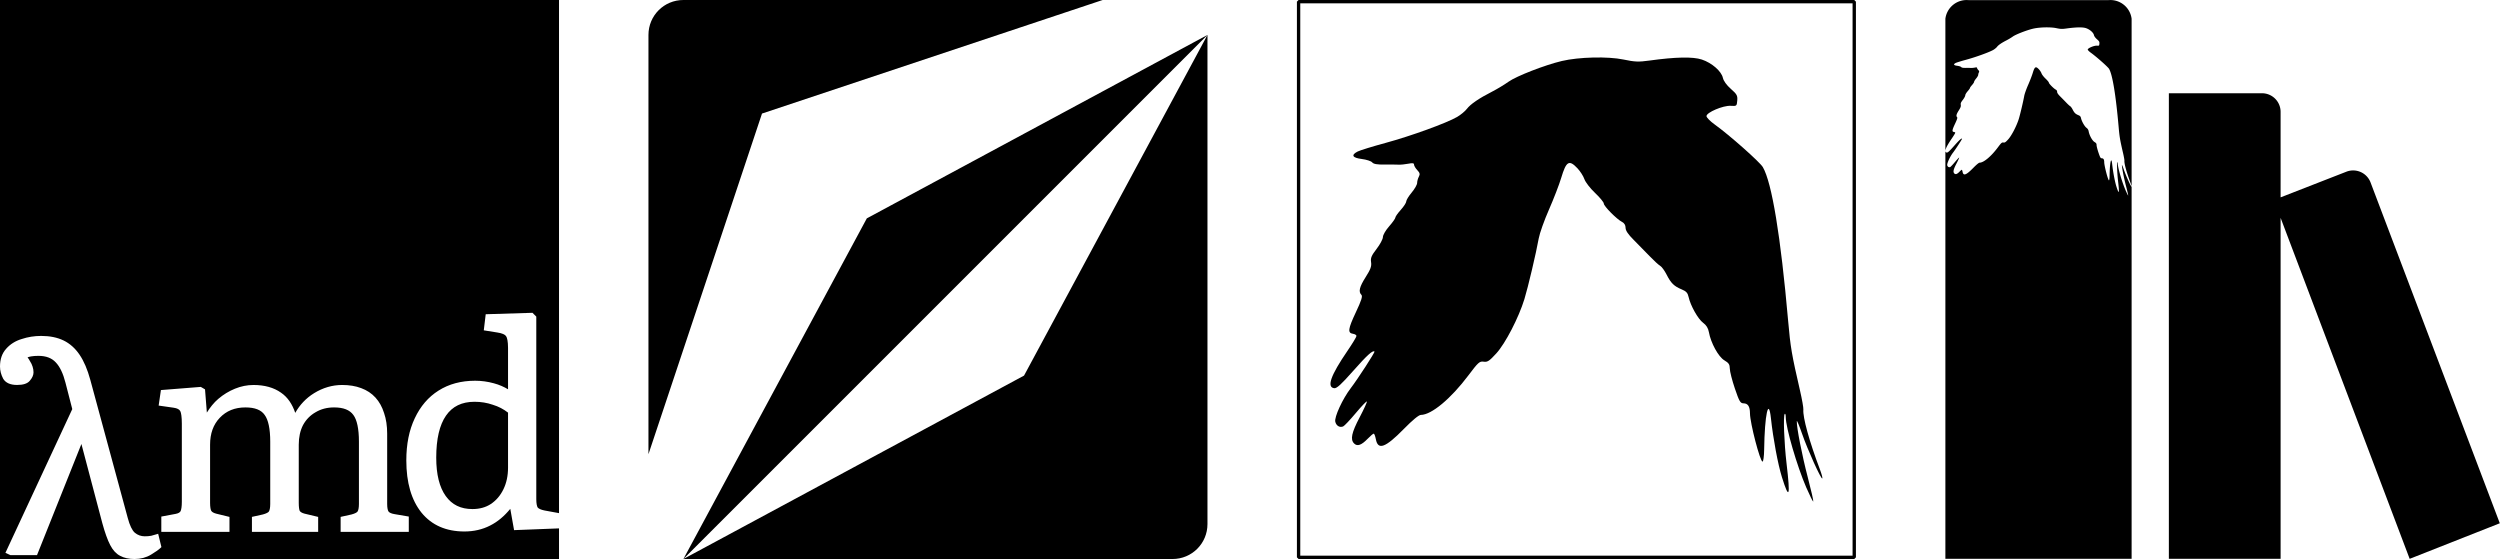
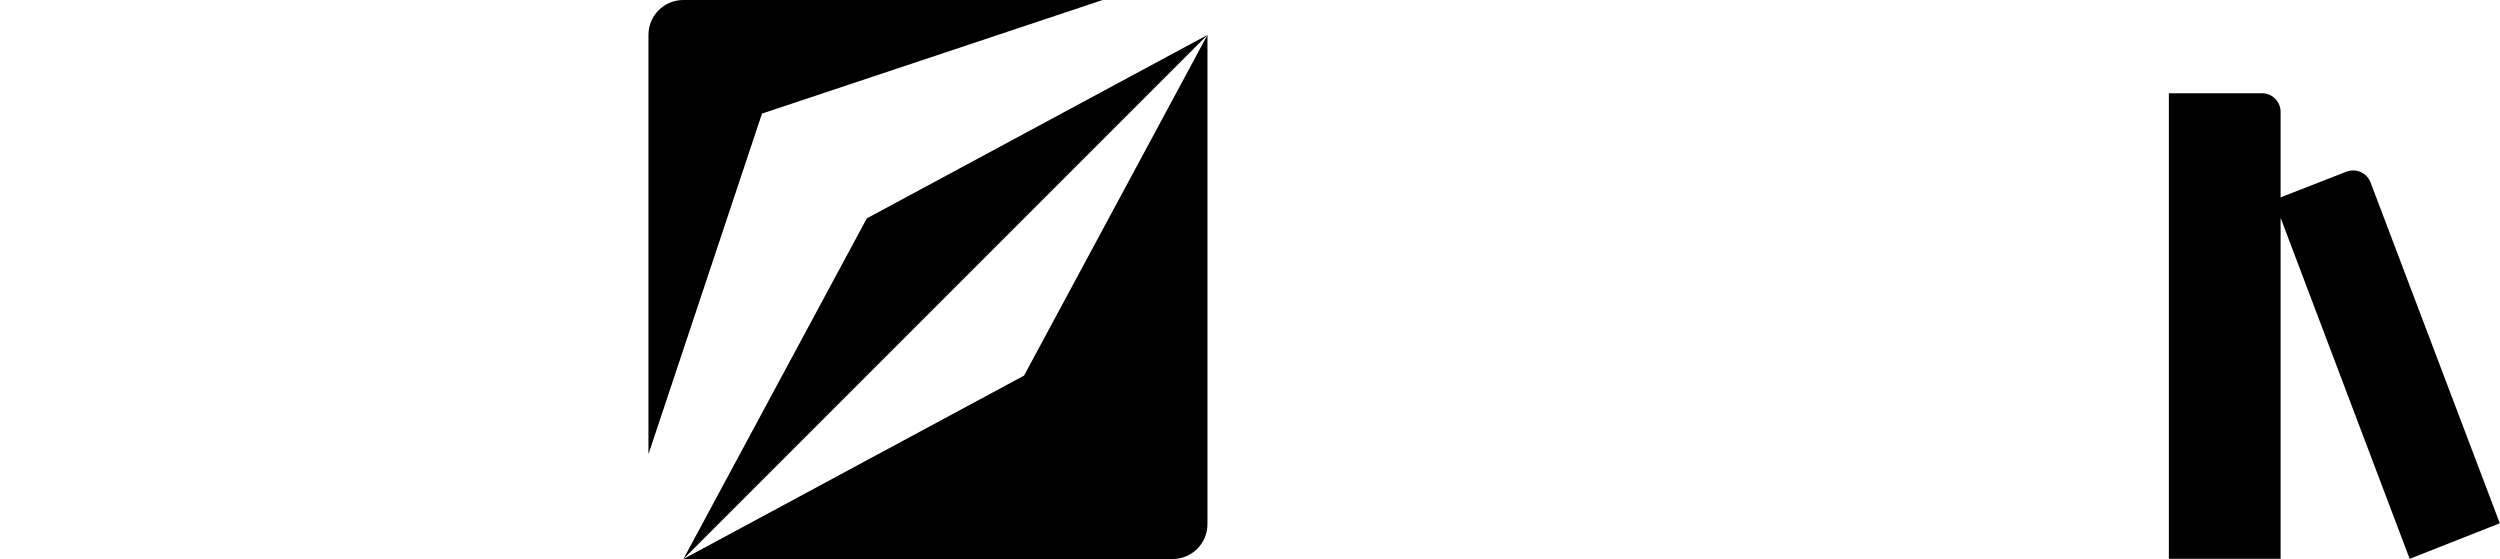
<svg xmlns="http://www.w3.org/2000/svg" width="2236.081" height="500" viewBox="0 0 2236.081 500" version="1.1" id="svg1" xml:space="preserve">
  <defs id="defs1" />
-   <path id="path2438" style="display:inline;fill:#000000;fill-opacity:1;stroke:none;stroke-width:13.23;stroke-miterlimit:4;stroke-dasharray:none" d="M 0,2.4935362e-6 V 327.842 c 0,-6.481 1.822,-11.833 5.494,-15.857 0.002,-0.002 -0.002,-0.008 0,-0.011 3.607,-4.116 8.264,-7.034 13.883,-8.736 5.561,-1.851 11.37,-2.775 17.424,-2.775 l 0.002,-0.002 c 7.73,0 14.435,1.344 20.07,4.076 5.64,2.734 10.423,7.014 14.316,12.77 3.894,5.756 7.067,13.218 9.568,22.391 l 33.473,123.455 v 0.011 c 1.791,6.838 4.021,11.279 6.346,13.316 2.625,2.157 5.554,3.211 8.949,3.211 2.086,0 3.996,-0.167 5.734,-0.482 0,-9e-4 0.01,9.1e-4 0.014,0 1.773,-0.484 3.476,-0.969 5.088,-1.453 l 1.111,-0.336 2.908,11.898 -0.441,0.441 c -1.783,1.783 -4.724,3.858 -8.893,6.359 -4.31,2.586 -9.236,3.881 -14.697,3.881 H 500 v -27.397 l -40.199,1.568 -3.379,-19.053 c -5.32,6.495 -11.288,11.567 -18.006,14.928 l -0.011,0.011 c -6.936,3.551 -14.638,5.314 -23.053,5.314 -16.282,0 -29.159,-5.605 -38.289,-16.764 l -0.011,-0.011 c -9.125,-11.322 -13.629,-26.963 -13.629,-46.797 0,-14.505 2.504,-27.068 7.547,-37.658 5.034,-10.74 12.118,-19.023 21.229,-24.76 9.282,-5.907 20.251,-8.844 32.818,-8.844 5.554,0 11.107,0.758 16.65,2.27 5.028,1.332 9.093,3.229 12.738,5.373 v -37.031 c 0,-5.7 -0.819,-9.298 -1.748,-10.459 l -0.034,-0.051 -0.034,-0.049 c -0.831,-1.306 -3.397,-2.574 -7.896,-3.217 h -0.015 l -11.963,-1.91 1.723,-14.398 41.84,-1.281 3.398,3.391 v 163.33 c 0,3.824 0.556,6.338 1.281,7.471 0.888,0.987 2.853,1.966 6.01,2.598 l 13.031,2.391 V 2.4935362e-6 Z M 120.35,500 c -5.087,0 -9.402,-0.941 -12.91,-2.867 0,-0.002 -0.01,0.002 -0.014,0 -3.551,-1.789 -6.497,-5.041 -8.875,-9.627 -2.375,-4.581 -4.706,-11.085 -7.031,-19.557 L 72.812,397.127 33.102,496.527 H 9.297 L 4.85,494.471 64.645,365.91 58.547,342.246 c -2.12,-8.317 -5.048,-14.335 -8.65,-18.094 l -0.01,-0.011 -0.012,-0.008 c -3.569,-3.879 -8.657,-5.846 -15.549,-5.846 -2.43,0 -4.608,0.162 -6.518,0.48 -1.237,0.226 -2.178,0.534 -3.158,0.832 0.776,1.118 1.564,2.234 2.172,3.437 1.035,1.557 1.824,3.211 2.35,4.949 0.535,1.604 0.803,3.299 0.803,5.063 0,2.478 -1.141,4.951 -3.217,7.383 -2.141,2.717 -6.079,3.887 -11.523,3.887 -5.836,0 -10.125,-1.796 -12.346,-5.496 l -0.015,-0.023 -0.015,-0.034 C 0.969,335.161 6e-5,331.504 6e-5,327.84 V 499.998 Z M 226.689,344.344 h 0.004 0.002 c 9.917,9e-4 18.181,2.283 24.68,6.9 5.968,4.09 10.073,10.289 12.697,18.039 4.023,-7.106 9.52,-13.084 16.822,-17.59 7.923,-4.888 16.324,-7.35 25.123,-7.35 6.387,0 12.06,0.926 17.002,2.801 5.102,1.873 9.394,4.7 12.82,8.469 3.421,3.763 5.974,8.376 7.668,13.791 0,0.004 0.011,0.004 0.011,0.008 1.859,5.419 2.775,11.569 2.775,18.432 v 62.971 c 0,3.535 0.566,5.835 1.266,6.768 0.695,0.927 2.48,1.828 5.488,2.303 h 0.011 l 12.574,2.141 v 13.693 h -60.965 v -13.4 l 9.75,-2.164 c 3.04,-0.8 4.818,-1.83 5.332,-2.549 l 0.011,-0.015 0.011,-0.011 c 0.7,-0.933 1.266,-3.234 1.266,-6.77 V 395.03 c 0,-11.625 -1.789,-19.61 -4.99,-23.879 v -0.008 l -0.011,-0.008 c -3.216,-4.441 -8.817,-6.73 -17.205,-6.73 -6.275,0 -11.76,1.437 -16.537,4.303 l -0.011,0.011 h -0.011 c -4.785,2.712 -8.51,6.515 -11.229,11.473 -2.543,4.938 -3.83,10.774 -3.83,17.564 v 52.059 c 0,3.707 0.399,6.177 0.865,7.137 0.617,0.958 1.96,1.843 4.264,2.457 l 12.225,2.924 v 13.383 h -59.234 v -13.398 l 9.752,-2.166 c 3.04,-0.8 4.819,-1.828 5.332,-2.547 l 0.011,-0.015 0.011,-0.011 c 0.7,-0.933 1.266,-3.232 1.266,-6.768 v -55.783 c 0,-11.625 -1.777,-19.609 -4.979,-23.877 l -0.015,-0.015 -0.015,-0.026 c -3.046,-4.417 -8.622,-6.705 -17.18,-6.705 -9.507,0 -17.081,3.086 -22.994,9.318 -5.743,6.062 -8.623,13.999 -8.623,24.031 v 52.055 c 0,3.721 0.497,6.185 1.07,7.104 0.605,0.967 1.97,1.861 4.285,2.482 l 0.015,0.011 11.979,2.924 v 13.383 h -59.855 -1.113 v -13.678 l 12.811,-2.4 c 2.455,-0.46 3.805,-1.329 4.418,-2.416 0.651,-1.317 1.125,-4.185 1.125,-8.395 v -69.906 c 0,-5.888 -0.605,-9.748 -1.354,-11.121 l -0.012,-0.019 -0.012,-0.015 c -0.766,-1.532 -2.646,-2.648 -6.1,-3.118 h -0.01 l -13.246,-1.895 2.018,-13.873 35.682,-2.826 3.775,2.203 1.639,20.768 c 2.865,-4.567 6.137,-8.784 10.225,-12.266 4.548,-3.874 9.529,-6.91 14.928,-9.104 5.409,-2.198 10.924,-3.308 16.521,-3.309 z m 197.828,15.018 c -11.464,0 -19.859,4.098 -25.615,12.412 -5.757,8.315 -8.721,20.818 -8.721,37.545 0,15.064 2.875,26.481 8.469,34.312 5.596,7.834 13.421,11.686 23.885,11.686 6.431,0 11.898,-1.515 16.494,-4.523 4.79,-3.194 8.534,-7.574 11.268,-13.203 2.728,-5.617 4.107,-12.048 4.107,-19.346 v -49.174 c -3.936,-3.074 -8.419,-5.463 -13.596,-7.031 l -0.015,-0.008 -0.027,-0.011 c -5.171,-1.778 -10.582,-2.662 -16.25,-2.662 z" />
  <path id="path12063" style="display:inline;fill:#000000;fill-opacity:1;stroke-width:1.966;stroke-linecap:round" d="M 611.251,0 C 593.938,0 580,13.938 580,31.251 V 406.251 L 681.564,101.564 986.251,0 Z M 1080,31.251 997.97,183.594 915.938,335.938 763.594,417.97 611.251,500 h 437.5 C 1066.063,500 1080,486.063 1080,468.751 Z m 0,0 L 775.313,195.313 611.251,500 845.626,265.626 Z" />
-   <path id="rect2-5" style="fill:none;fill-opacity:1;fill-rule:evenodd;stroke:#000000;stroke-width:3;stroke-linecap:round;stroke-miterlimit:1;stroke-opacity:1;paint-order:stroke fill markers" d="m 1161.5,1.5 h 497 V 498.5 h -497 z" />
-   <path style="display:inline;fill:#000000;fill-opacity:1;stroke-width:1" d="m 1615.663,436.244 c -8.395,-19.421 -18.415,-53.779 -18.415,-63.146 0,-2.092 -0.413,-3.389 -0.922,-2.884 -1.457,1.459 -0.553,25.975 1.641,44.509 3.518,29.695 2.395,32.995 -4.127,12.146 -3.566,-11.397 -7.932,-34.731 -9.854,-52.659 -2.096,-19.553 -5.643,-3.252 -6.068,27.892 -0.082,5.93 -0.73,10.783 -1.44,10.783 -2.212,0 -11.185,-34.428 -11.241,-43.129 -0.047,-6.233 -1.804,-8.962 -5.828,-9.007 -2.796,-0.047 -3.773,-1.717 -7.69,-13.252 -2.466,-7.269 -4.501,-15.273 -4.521,-17.787 -0.047,-3.726 -0.931,-5.096 -4.897,-7.437 -5.278,-3.113 -12.123,-15.603 -13.82,-25.215 -0.632,-3.575 -2.264,-6.21 -5.176,-8.348 -4.53,-3.328 -11.31,-15.387 -12.975,-23.079 -0.785,-3.627 -2.125,-5.112 -6.086,-6.747 -6.909,-2.852 -9.669,-5.545 -13.574,-13.247 -1.828,-3.607 -4.422,-7.153 -5.761,-7.88 -1.341,-0.727 -5.567,-4.6 -9.393,-8.606 -3.826,-4.006 -10.243,-10.553 -14.26,-14.548 -5.067,-5.039 -7.303,-8.369 -7.303,-10.872 0,-2.341 -1.101,-4.172 -3.131,-5.21 -4.76,-2.435 -16.346,-14.115 -16.346,-16.479 0,-1.148 -3.526,-5.421 -7.835,-9.496 -4.334,-4.098 -8.588,-9.602 -9.522,-12.32 -0.928,-2.702 -3.715,-7.061 -6.192,-9.686 -7.488,-7.939 -10.046,-6.44 -14.533,8.52 -1.824,6.079 -6.76,18.878 -10.97,28.443 -4.21,9.565 -8.325,21.147 -9.146,25.738 -2.353,13.18 -9.523,43.583 -12.797,54.258 -5.095,16.618 -17.064,39.743 -25.147,48.589 -6.249,6.836 -7.893,7.913 -11.311,7.412 -3.644,-0.536 -4.846,0.542 -13.587,12.169 -15.776,20.99 -33.029,35.347 -42.593,35.446 -1.842,0 -7.492,4.672 -15.121,12.454 -16.647,16.974 -23.233,19.39 -25.142,9.215 -0.51,-2.719 -1.361,-4.944 -1.891,-4.944 -0.53,0 -3.034,2.138 -5.564,4.748 -5.464,5.636 -9.151,6.891 -11.969,4.073 -3.575,-3.575 -2.282,-9.663 4.996,-23.49 3.881,-7.377 6.76,-13.713 6.394,-14.078 -0.365,-0.366 -4.86,4.345 -9.986,10.469 -5.126,6.124 -10.194,11.469 -11.263,11.879 -3.104,1.191 -6.073,-0.593 -6.978,-4.193 -1.033,-4.121 6.56,-20.595 13.901,-30.161 6.134,-7.992 21.733,-32.061 21.156,-32.639 -1.454,-1.454 -6.673,3.282 -19.028,17.266 -10.817,12.244 -14.768,15.835 -17.057,15.508 -6.821,-0.971 -3.118,-11.395 11.809,-33.244 4.491,-6.573 8.164,-12.633 8.164,-13.468 0,-0.834 -1.401,-1.717 -3.115,-1.961 -4.947,-0.706 -4.472,-4.283 2.559,-19.23 5.017,-10.668 6.199,-14.389 4.962,-15.625 -2.806,-2.805 -1.772,-7.047 3.879,-15.957 4.356,-6.867 5.334,-9.567 4.786,-13.217 -0.569,-3.794 0.288,-5.855 4.946,-11.919 3.099,-4.032 5.635,-8.796 5.635,-10.586 0,-1.815 2.461,-6.05 5.565,-9.576 3.06,-3.477 5.565,-7.007 5.565,-7.844 0,-0.837 2.191,-3.947 4.869,-6.911 2.678,-2.965 4.869,-6.351 4.869,-7.524 0,-1.174 2.192,-4.757 4.87,-7.963 2.678,-3.205 4.87,-7.062 4.87,-8.57 0,-1.508 0.679,-4.012 1.51,-5.564 1.219,-2.276 0.95,-3.42 -1.391,-5.911 -1.596,-1.699 -2.901,-3.913 -2.901,-4.92 0,-1.373 -1.306,-1.572 -5.217,-0.793 -2.87,0.571 -6.783,0.945 -8.695,0.832 -1.913,-0.113 -7.599,-0.152 -12.636,-0.087 -6.535,0.087 -9.652,-0.474 -10.88,-1.953 -0.948,-1.14 -5.12,-2.498 -9.276,-3.017 -8.507,-1.063 -9.885,-3.533 -3.726,-6.684 2.102,-1.078 13.346,-4.548 24.984,-7.712 22.662,-6.161 54.457,-17.696 63.953,-23.202 3.196,-1.853 7.124,-5.091 8.729,-7.196 3.274,-4.294 10.806,-9.444 22.672,-15.501 4.398,-2.245 10.97,-6.213 14.607,-8.817 7.006,-5.019 32.543,-14.949 47.654,-18.531 15.249,-3.615 41.25,-4.239 55.143,-1.323 10.194,2.139 13.52,2.271 23.244,0.923 23.378,-3.241 38.93,-3.545 46.846,-0.916 8.984,2.984 17.538,10.427 18.85,16.404 0.601,2.736 3.326,6.502 7.123,9.844 5.424,4.774 6.099,6.007 5.728,10.448 -0.413,4.919 -0.545,5.027 -5.85,4.704 -6.792,-0.413 -21.713,5.933 -21.67,9.216 0,1.235 3.303,4.589 7.304,7.454 13.005,9.314 40.465,33.631 43.104,38.17 8.088,13.914 15.929,61.572 22.62,137.481 2.098,23.806 3.138,29.899 10.677,62.605 1.763,7.651 3.085,15.164 2.935,16.695 -0.663,6.799 5.398,28.763 14.757,53.474 1.575,4.157 2.567,7.858 2.203,8.221 -1.06,1.061 -13.176,-25.716 -18.16,-40.131 -2.511,-7.269 -4.612,-12.277 -4.668,-11.13 -0.252,5.304 4.665,30.506 9.74,49.9 3.076,11.758 5.327,21.643 5.004,21.967 -0.325,0.326 -3.104,-5.227 -6.177,-12.335 z" id="path4" />
  <g id="g1" transform="matrix(0.611,0,0,0.611,1774.229,83.739)" style="stroke-width:1.636">
-     <path id="path5" style="display:inline;fill:#000000;stroke-width:1.636" class="clr-i-solid clr-i-solid-path-1" d="m -21.921,-136.858 a 31.352,31.352 0 0 0 -34.078,27.262 V 681.015 H 216.625 V -109.597 A 31.352,31.352 0 0 0 182.547,-136.858 Z M 94.266,-96.985 c 4.591,0.079 8.875,0.448 12.104,1.125 6.316,1.325 8.377,1.407 14.402,0.572 14.485,-2.008 24.121,-2.195 29.025,-0.566 5.566,1.849 10.867,6.461 11.68,10.164 0.372,1.695 2.059,4.027 4.412,6.098 3.361,2.958 3.779,3.723 3.549,6.475 -0.256,3.048 -0.336,3.115 -3.623,2.914 -4.208,-0.256 -13.455,3.677 -13.428,5.711 0,0.765 2.046,2.842 4.525,4.617 8.058,5.771 25.074,20.838 26.709,23.65 5.011,8.621 9.87,38.15 14.016,85.184 1.3,14.75 1.944,18.526 6.615,38.791 1.093,4.741 1.911,9.395 1.818,10.344 -0.411,4.212 3.344,17.822 9.143,33.133 0.976,2.576 1.591,4.869 1.365,5.094 -0.657,0.657 -8.164,-15.933 -11.252,-24.865 -1.556,-4.504 -2.858,-7.607 -2.893,-6.896 -0.155,3.287 2.891,18.902 6.035,30.918 1.906,7.285 3.3,13.411 3.1,13.611 -0.202,0.202 -1.922,-3.239 -3.826,-7.643 -5.202,-12.033 -11.41,-33.321 -11.41,-39.125 0,-1.296 -0.256,-2.1 -0.572,-1.787 -0.903,0.904 -0.342,16.095 1.018,27.578 2.18,18.399 1.485,20.444 -2.557,7.525 -2.209,-7.062 -4.917,-21.519 -6.107,-32.627 -1.299,-12.115 -3.495,-2.016 -3.758,17.281 -0.052,3.674 -0.452,6.682 -0.893,6.682 -1.37,0 -6.93,-21.331 -6.965,-26.723 -0.03,-3.862 -1.118,-5.554 -3.611,-5.582 -1.732,-0.03 -2.339,-1.064 -4.766,-8.211 -1.528,-4.504 -2.788,-9.462 -2.801,-11.02 -0.03,-2.309 -0.576,-3.157 -3.033,-4.607 -3.27,-1.929 -7.513,-9.668 -8.564,-15.623 -0.391,-2.215 -1.403,-3.847 -3.207,-5.172 -2.807,-2.062 -7.008,-9.534 -8.039,-14.301 -0.486,-2.247 -1.318,-3.167 -3.771,-4.18 -4.281,-1.767 -5.99,-3.437 -8.41,-8.209 -1.133,-2.235 -2.741,-4.432 -3.57,-4.883 -0.831,-0.45 -3.447,-2.85 -5.818,-5.332 -2.37,-2.482 -6.347,-6.538 -8.836,-9.014 -3.14,-3.122 -4.525,-5.185 -4.525,-6.736 0,-1.45 -0.682,-2.585 -1.939,-3.229 -2.95,-1.509 -10.129,-8.744 -10.129,-10.209 0,-0.711 -2.186,-3.36 -4.855,-5.885 -2.685,-2.539 -5.319,-5.949 -5.898,-7.633 -0.575,-1.674 -2.303,-4.375 -3.838,-6.002 -4.639,-4.919 -6.224,-3.99 -9.004,5.279 -1.13,3.766 -4.188,11.697 -6.797,17.623 -2.608,5.926 -5.158,13.103 -5.666,15.947 -1.458,8.166 -5.901,27.005 -7.93,33.619 -3.157,10.297 -10.574,24.625 -15.582,30.105 -3.872,4.235 -4.89,4.903 -7.008,4.592 -2.258,-0.332 -3.002,0.337 -8.418,7.541 -9.775,13.005 -20.465,21.9 -26.391,21.961 -1.142,0 -4.642,2.895 -9.369,7.717 -10.315,10.517 -14.396,12.013 -15.578,5.709 -0.316,-1.685 -0.844,-3.062 -1.172,-3.062 -0.328,0 -1.88,1.324 -3.447,2.941 -3.385,3.492 -5.67,4.271 -7.416,2.525 -2.215,-2.215 -1.414,-5.988 3.096,-14.555 2.405,-4.571 4.189,-8.496 3.963,-8.723 -0.226,-0.226 -3.011,2.692 -6.187,6.486 -3.176,3.795 -6.316,7.107 -6.979,7.361 -1.924,0.738 -3.762,-0.369 -4.322,-2.6 -0.64,-2.554 4.065,-12.76 8.613,-18.688 3.8,-4.952 13.465,-19.865 13.107,-20.223 -0.901,-0.901 -4.134,2.033 -11.789,10.697 -6.702,7.587 -9.152,9.812 -10.57,9.609 -4.226,-0.601 -1.931,-7.06 7.318,-20.598 2.782,-4.073 5.059,-7.827 5.059,-8.344 0,-0.517 -0.87,-1.064 -1.932,-1.215 -3.065,-0.437 -2.77,-2.655 1.586,-11.916 3.109,-6.61 3.841,-8.916 3.074,-9.682 -1.739,-1.738 -1.097,-4.366 2.404,-9.887 2.699,-4.255 3.304,-5.928 2.965,-8.189 -0.353,-2.351 0.178,-3.627 3.064,-7.385 1.92,-2.498 3.492,-5.45 3.492,-6.559 0,-1.125 1.526,-3.749 3.449,-5.934 1.896,-2.155 3.447,-4.341 3.447,-4.859 0,-0.518 1.358,-2.447 3.018,-4.283 1.659,-1.837 3.016,-3.935 3.016,-4.662 0,-0.727 1.358,-2.947 3.018,-4.934 1.659,-1.986 3.018,-4.376 3.018,-5.311 0,-0.934 0.421,-2.486 0.936,-3.447 0.755,-1.41 0.589,-2.119 -0.861,-3.662 -0.989,-1.052 -1.799,-2.425 -1.799,-3.049 0,-0.851 -0.809,-0.973 -3.232,-0.49 -1.778,0.354 -4.202,0.584 -5.387,0.514 -1.185,-0.07 -4.709,-0.093 -7.83,-0.053 -4.049,0.054 -5.981,-0.294 -6.742,-1.211 -0.587,-0.707 -3.171,-1.548 -5.746,-1.869 -5.271,-0.659 -6.125,-2.19 -2.309,-4.143 1.302,-0.668 8.268,-2.817 15.479,-4.777 14.041,-3.818 33.741,-10.965 39.625,-14.377 1.98,-1.148 4.414,-3.153 5.408,-4.457 2.029,-2.661 6.696,-5.852 14.049,-9.605 2.725,-1.391 6.797,-3.849 9.051,-5.463 4.341,-3.11 20.163,-9.263 29.525,-11.482 5.905,-1.4 14.413,-2.076 22.064,-1.945 z" />
    <path fill="currentColor" d="M 755.603,628.943 566.402,130.04 a 27.262,27.262 0 0 0 -35.169,-15.812 l -96.509,37.622 V 26.716 A 27.262,27.262 0 0 0 407.462,-0.547 H 271.15 V 681.014 H 434.725 V 181.839 L 623.653,681.014 Z" class="clr-i-solid clr-i-solid-path-2" id="path6" style="fill:#000000;stroke-width:1.636" />
  </g>
</svg>